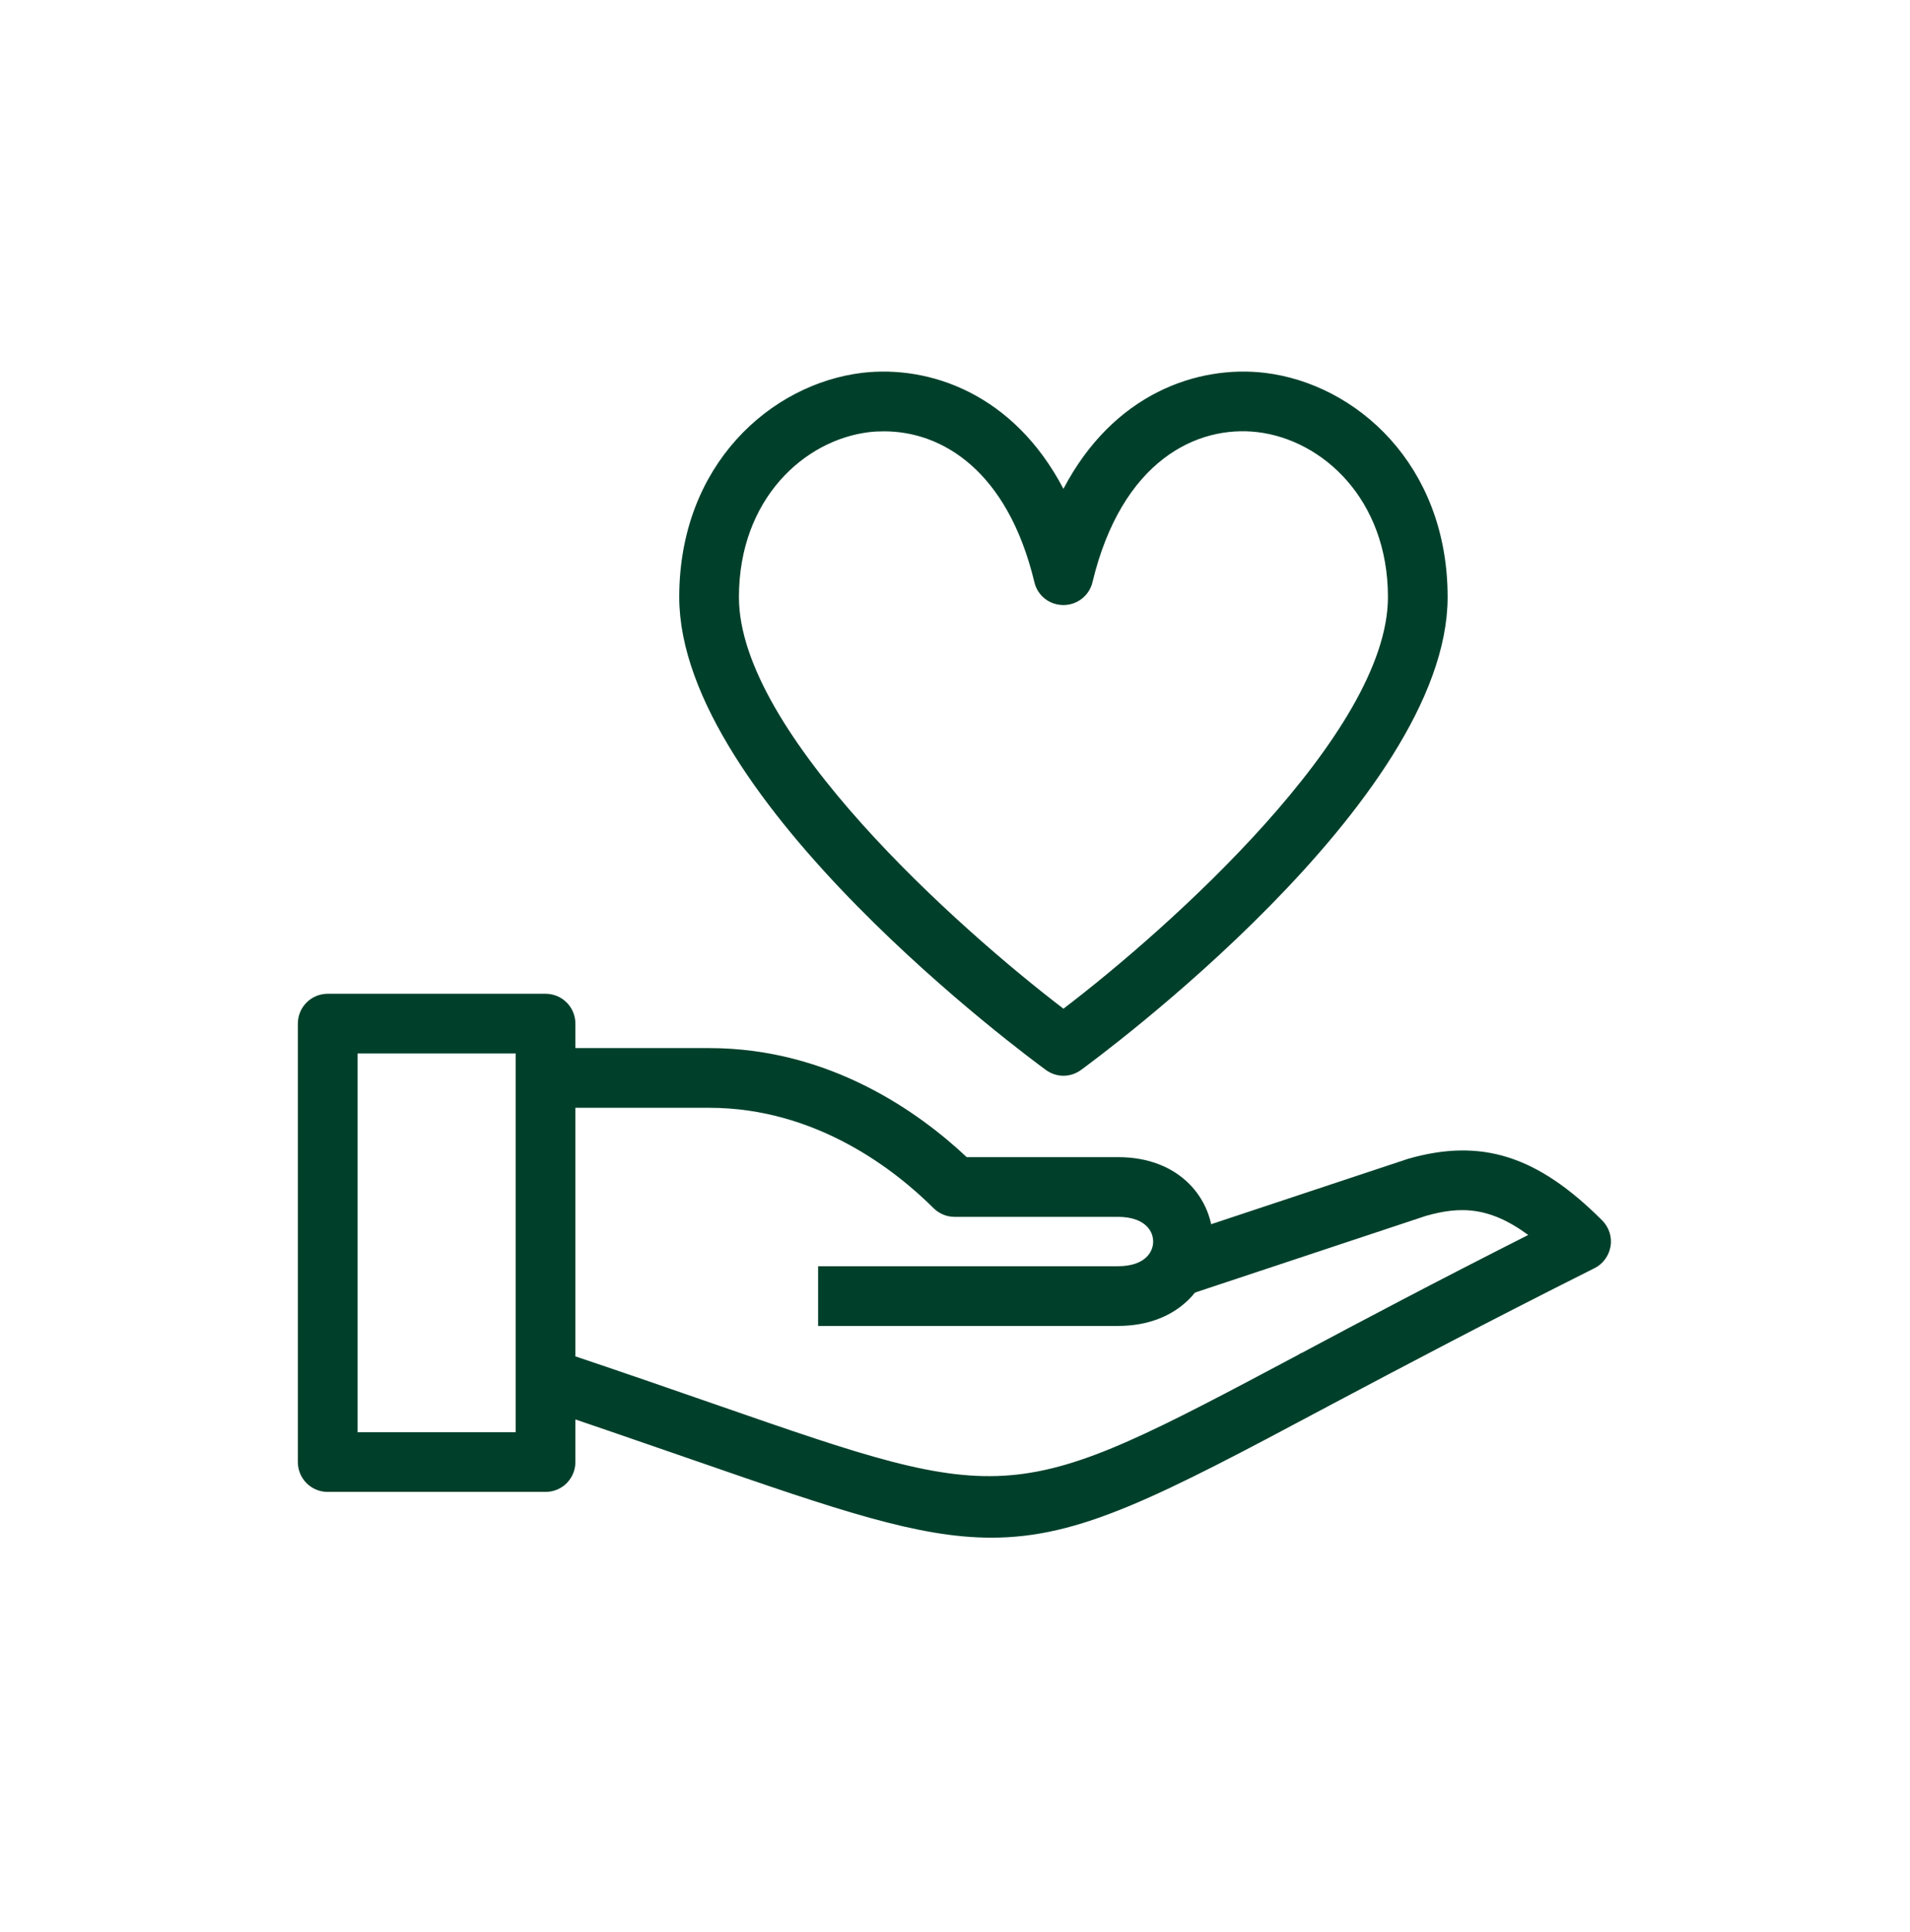
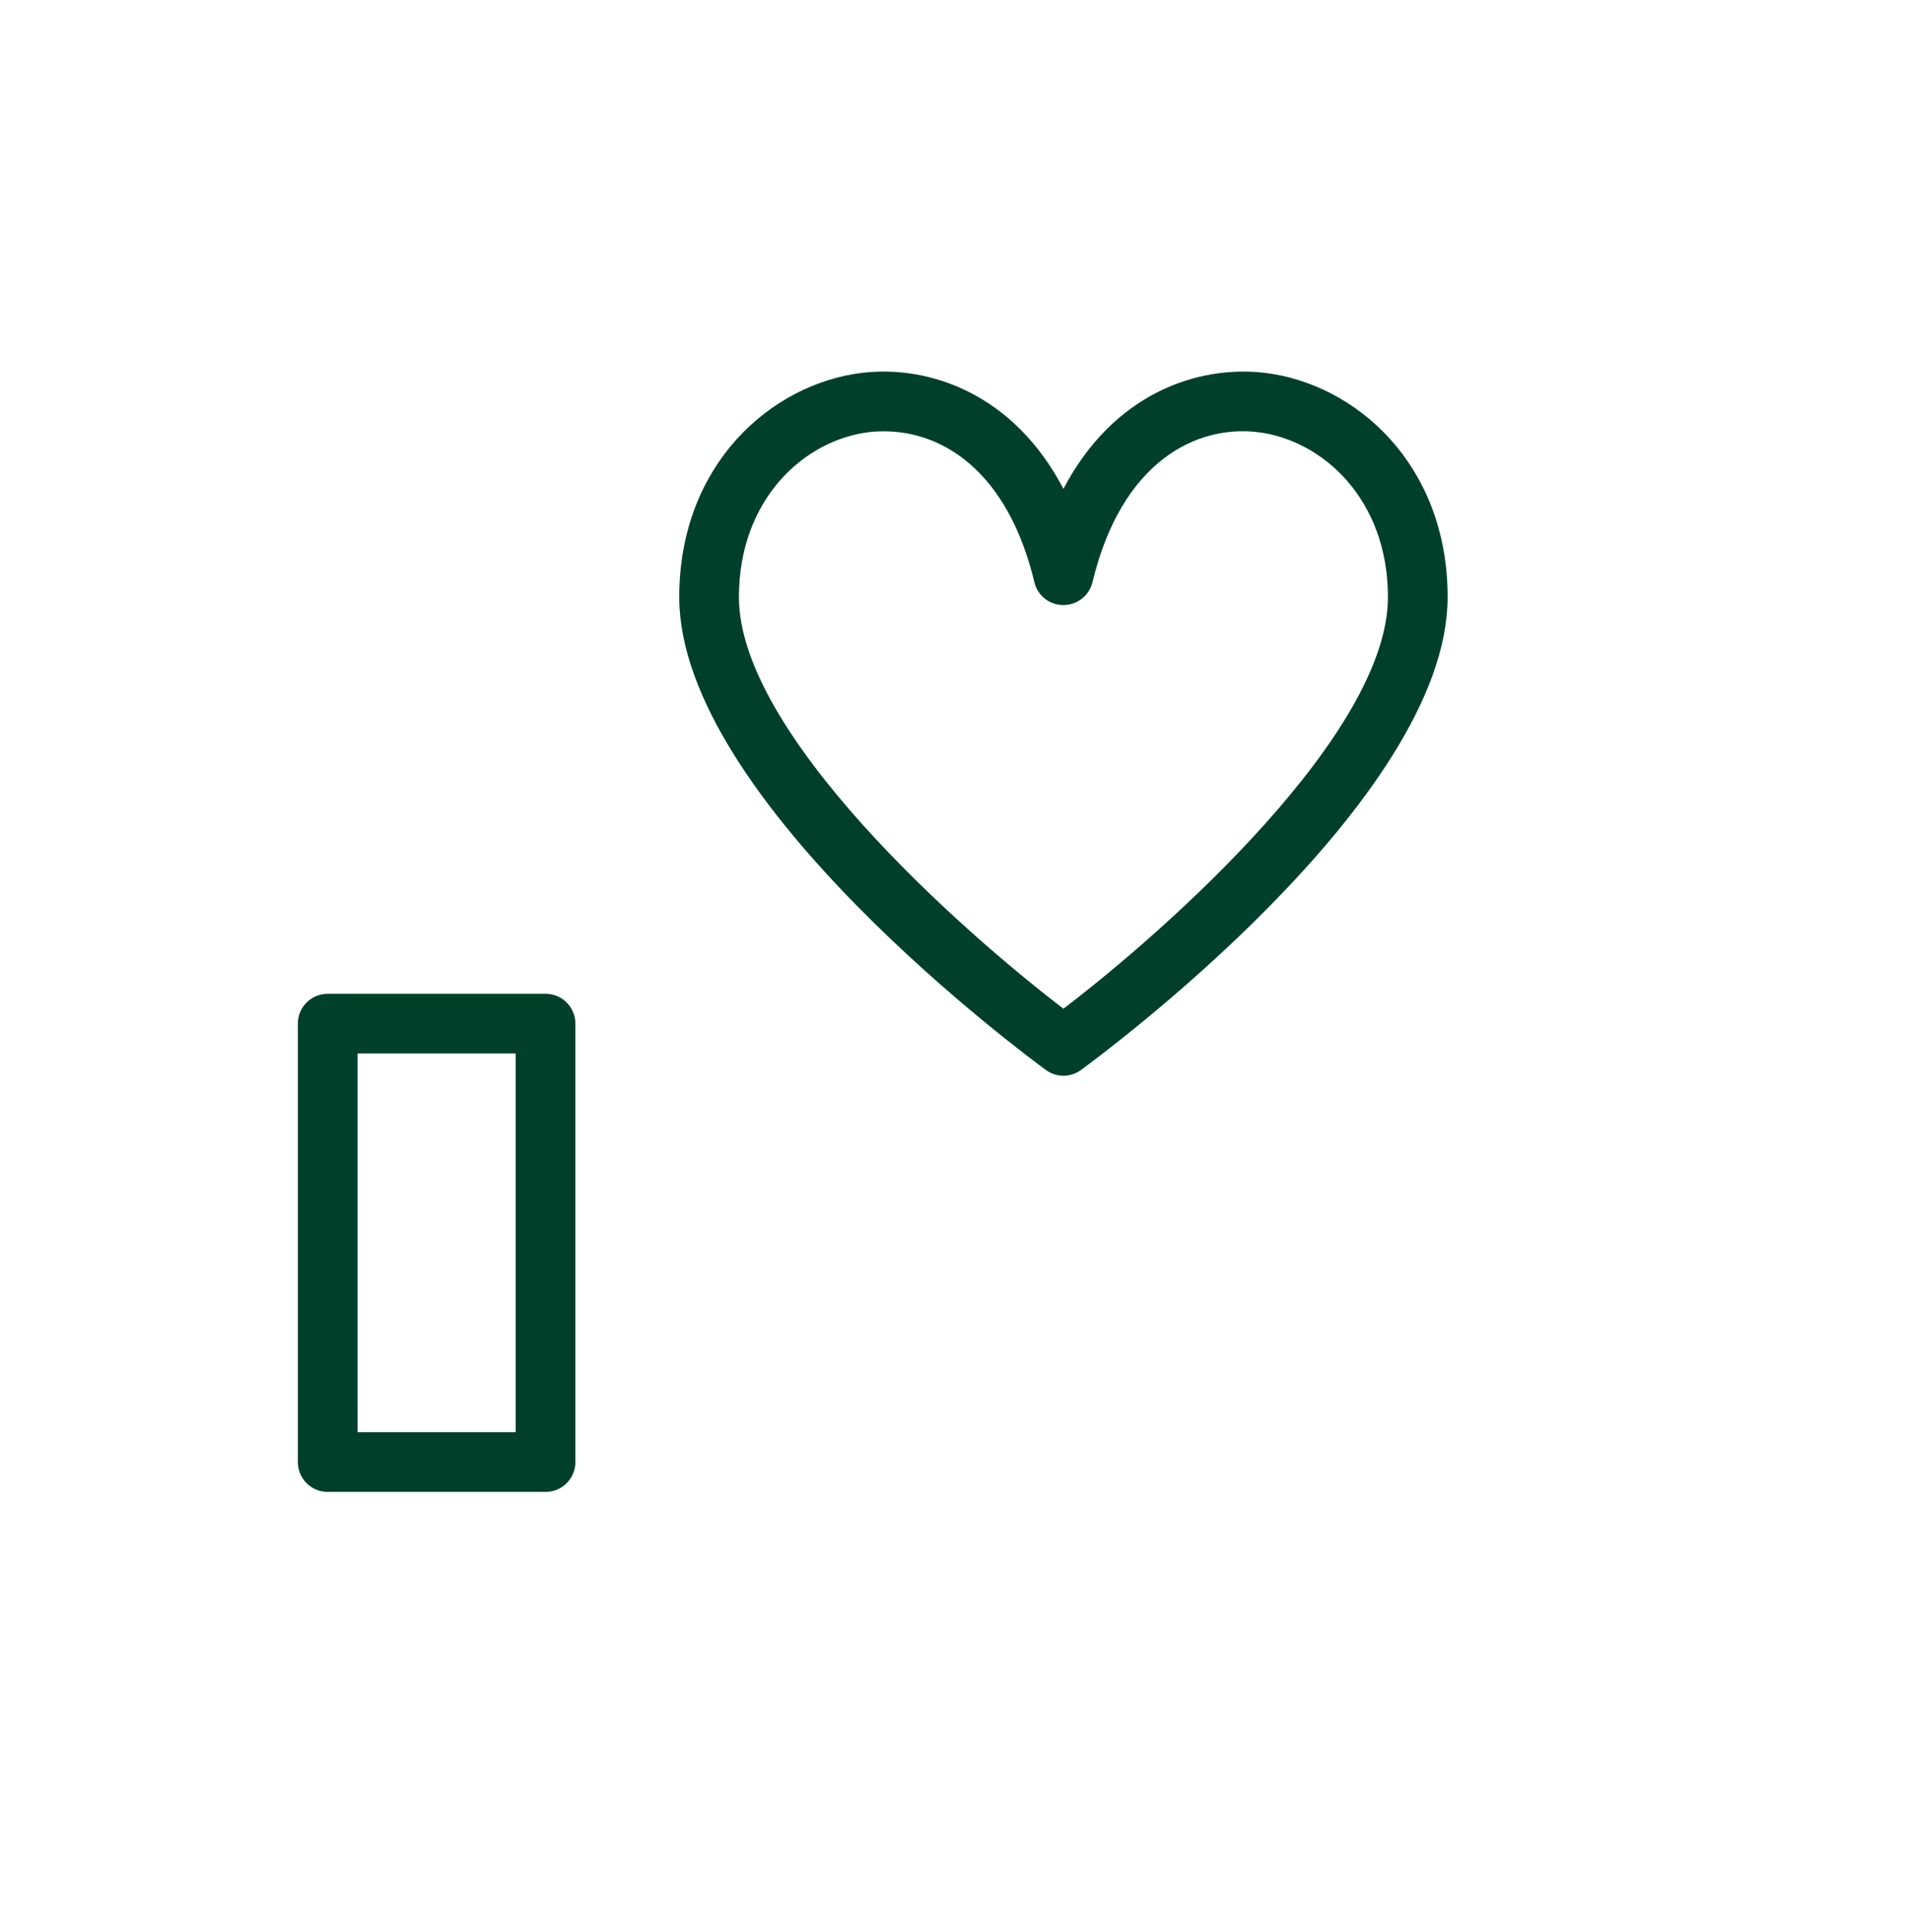
<svg xmlns="http://www.w3.org/2000/svg" width="88" height="89" viewBox="0 0 88 89" fill="none">
  <path d="M15.973 65.966V66.466H16.473H23.76H24.26V65.966V48.522V48.022H23.76H16.473H15.973V48.522V65.966ZM25.135 68.216H15.098C14.613 68.216 14.223 67.826 14.223 67.341V47.147C14.223 46.662 14.613 46.272 15.098 46.272H25.135C25.62 46.272 26.01 46.662 26.01 47.147V67.341C26.01 67.826 25.62 68.216 25.135 68.216Z" fill="#00402A" stroke="#00402A" />
-   <path d="M32.192 66.804L32.191 66.804C31.768 66.658 31.333 66.507 30.883 66.352C29.231 65.78 27.395 65.145 25.346 64.458L25.9 62.795C28.517 63.673 30.774 64.454 32.762 65.146L32.763 65.146L32.898 65.193C39.604 67.521 43.121 68.742 46.595 68.446C48.355 68.297 50.081 67.763 52.183 66.835C54.279 65.91 56.78 64.58 60.081 62.825L60.084 62.823L60.085 62.823C62.916 61.311 66.359 59.489 70.635 57.328L71.36 56.961L70.706 56.479C69.767 55.787 68.908 55.414 68.051 55.287C67.196 55.16 66.386 55.286 65.561 55.521L65.55 55.524L65.54 55.527L54.941 59.046L54.386 57.382L65.029 53.849C66.643 53.391 68.026 53.368 69.35 53.79C70.685 54.215 72.008 55.108 73.466 56.566C73.665 56.766 73.757 57.053 73.711 57.32C73.663 57.601 73.484 57.845 73.242 57.963L73.238 57.965C68.254 60.462 64.317 62.548 61.141 64.231L60.898 64.36L60.897 64.361C53.071 68.536 49.612 70.324 45.678 70.324C42.427 70.324 38.835 69.108 32.192 66.804Z" fill="#00402A" stroke="#00402A" />
-   <path d="M51.508 60.571H38.193V58.821H51.508C52.19 58.821 52.724 58.646 53.094 58.328C53.468 58.008 53.63 57.582 53.63 57.184C53.63 56.786 53.468 56.36 53.094 56.04C52.724 55.723 52.19 55.547 51.508 55.547H43.982C43.749 55.547 43.528 55.455 43.364 55.291L43.363 55.29C41.595 53.531 37.826 50.524 32.679 50.524H25.653V48.774H32.679C38.061 48.774 42.068 51.658 44.198 53.662L44.343 53.797H44.541H51.517C54.112 53.797 55.389 55.528 55.389 57.183C55.381 58.84 54.102 60.571 51.508 60.571Z" fill="#00402A" stroke="#00402A" />
  <path d="M49.439 22.748C51.646 18.536 55.325 17.333 58.205 17.668C62.149 18.135 66.197 21.64 66.197 27.503C66.197 29.716 65.238 32.125 63.73 34.533C62.226 36.934 60.206 39.287 58.151 41.376C54.046 45.551 49.852 48.626 49.508 48.879L49.508 48.879C49.354 48.991 49.173 49.048 48.996 49.048C48.819 49.048 48.638 48.991 48.484 48.879C48.143 48.629 43.948 45.55 39.841 41.373C37.786 39.283 35.766 36.93 34.262 34.529C32.753 32.121 31.795 29.714 31.795 27.503C31.795 21.641 35.841 18.144 39.787 17.668C42.668 17.333 46.346 18.536 48.553 22.748L48.996 23.593L49.439 22.748ZM48.692 46.856L48.995 47.088L49.299 46.857C51.731 45.006 55.494 41.811 58.655 38.284C60.236 36.52 61.676 34.662 62.724 32.838C63.767 31.021 64.447 29.193 64.447 27.503C64.447 22.736 61.239 19.795 58.002 19.407L58.001 19.407C56.482 19.227 54.784 19.585 53.29 20.739C51.795 21.893 50.542 23.814 49.848 26.698L49.848 26.699C49.755 27.089 49.405 27.369 48.996 27.369C48.583 27.369 48.237 27.095 48.144 26.701L48.144 26.698C47.507 24.046 46.397 22.209 45.06 21.034C43.721 19.856 42.181 19.367 40.737 19.367C40.495 19.367 40.245 19.376 39.99 19.407C36.743 19.795 33.545 22.737 33.545 27.503C33.545 29.194 34.225 31.02 35.27 32.837C36.318 34.66 37.759 36.518 39.34 38.281C42.502 41.807 46.265 45.002 48.692 46.856Z" fill="#00402A" stroke="#00402A" />
</svg>